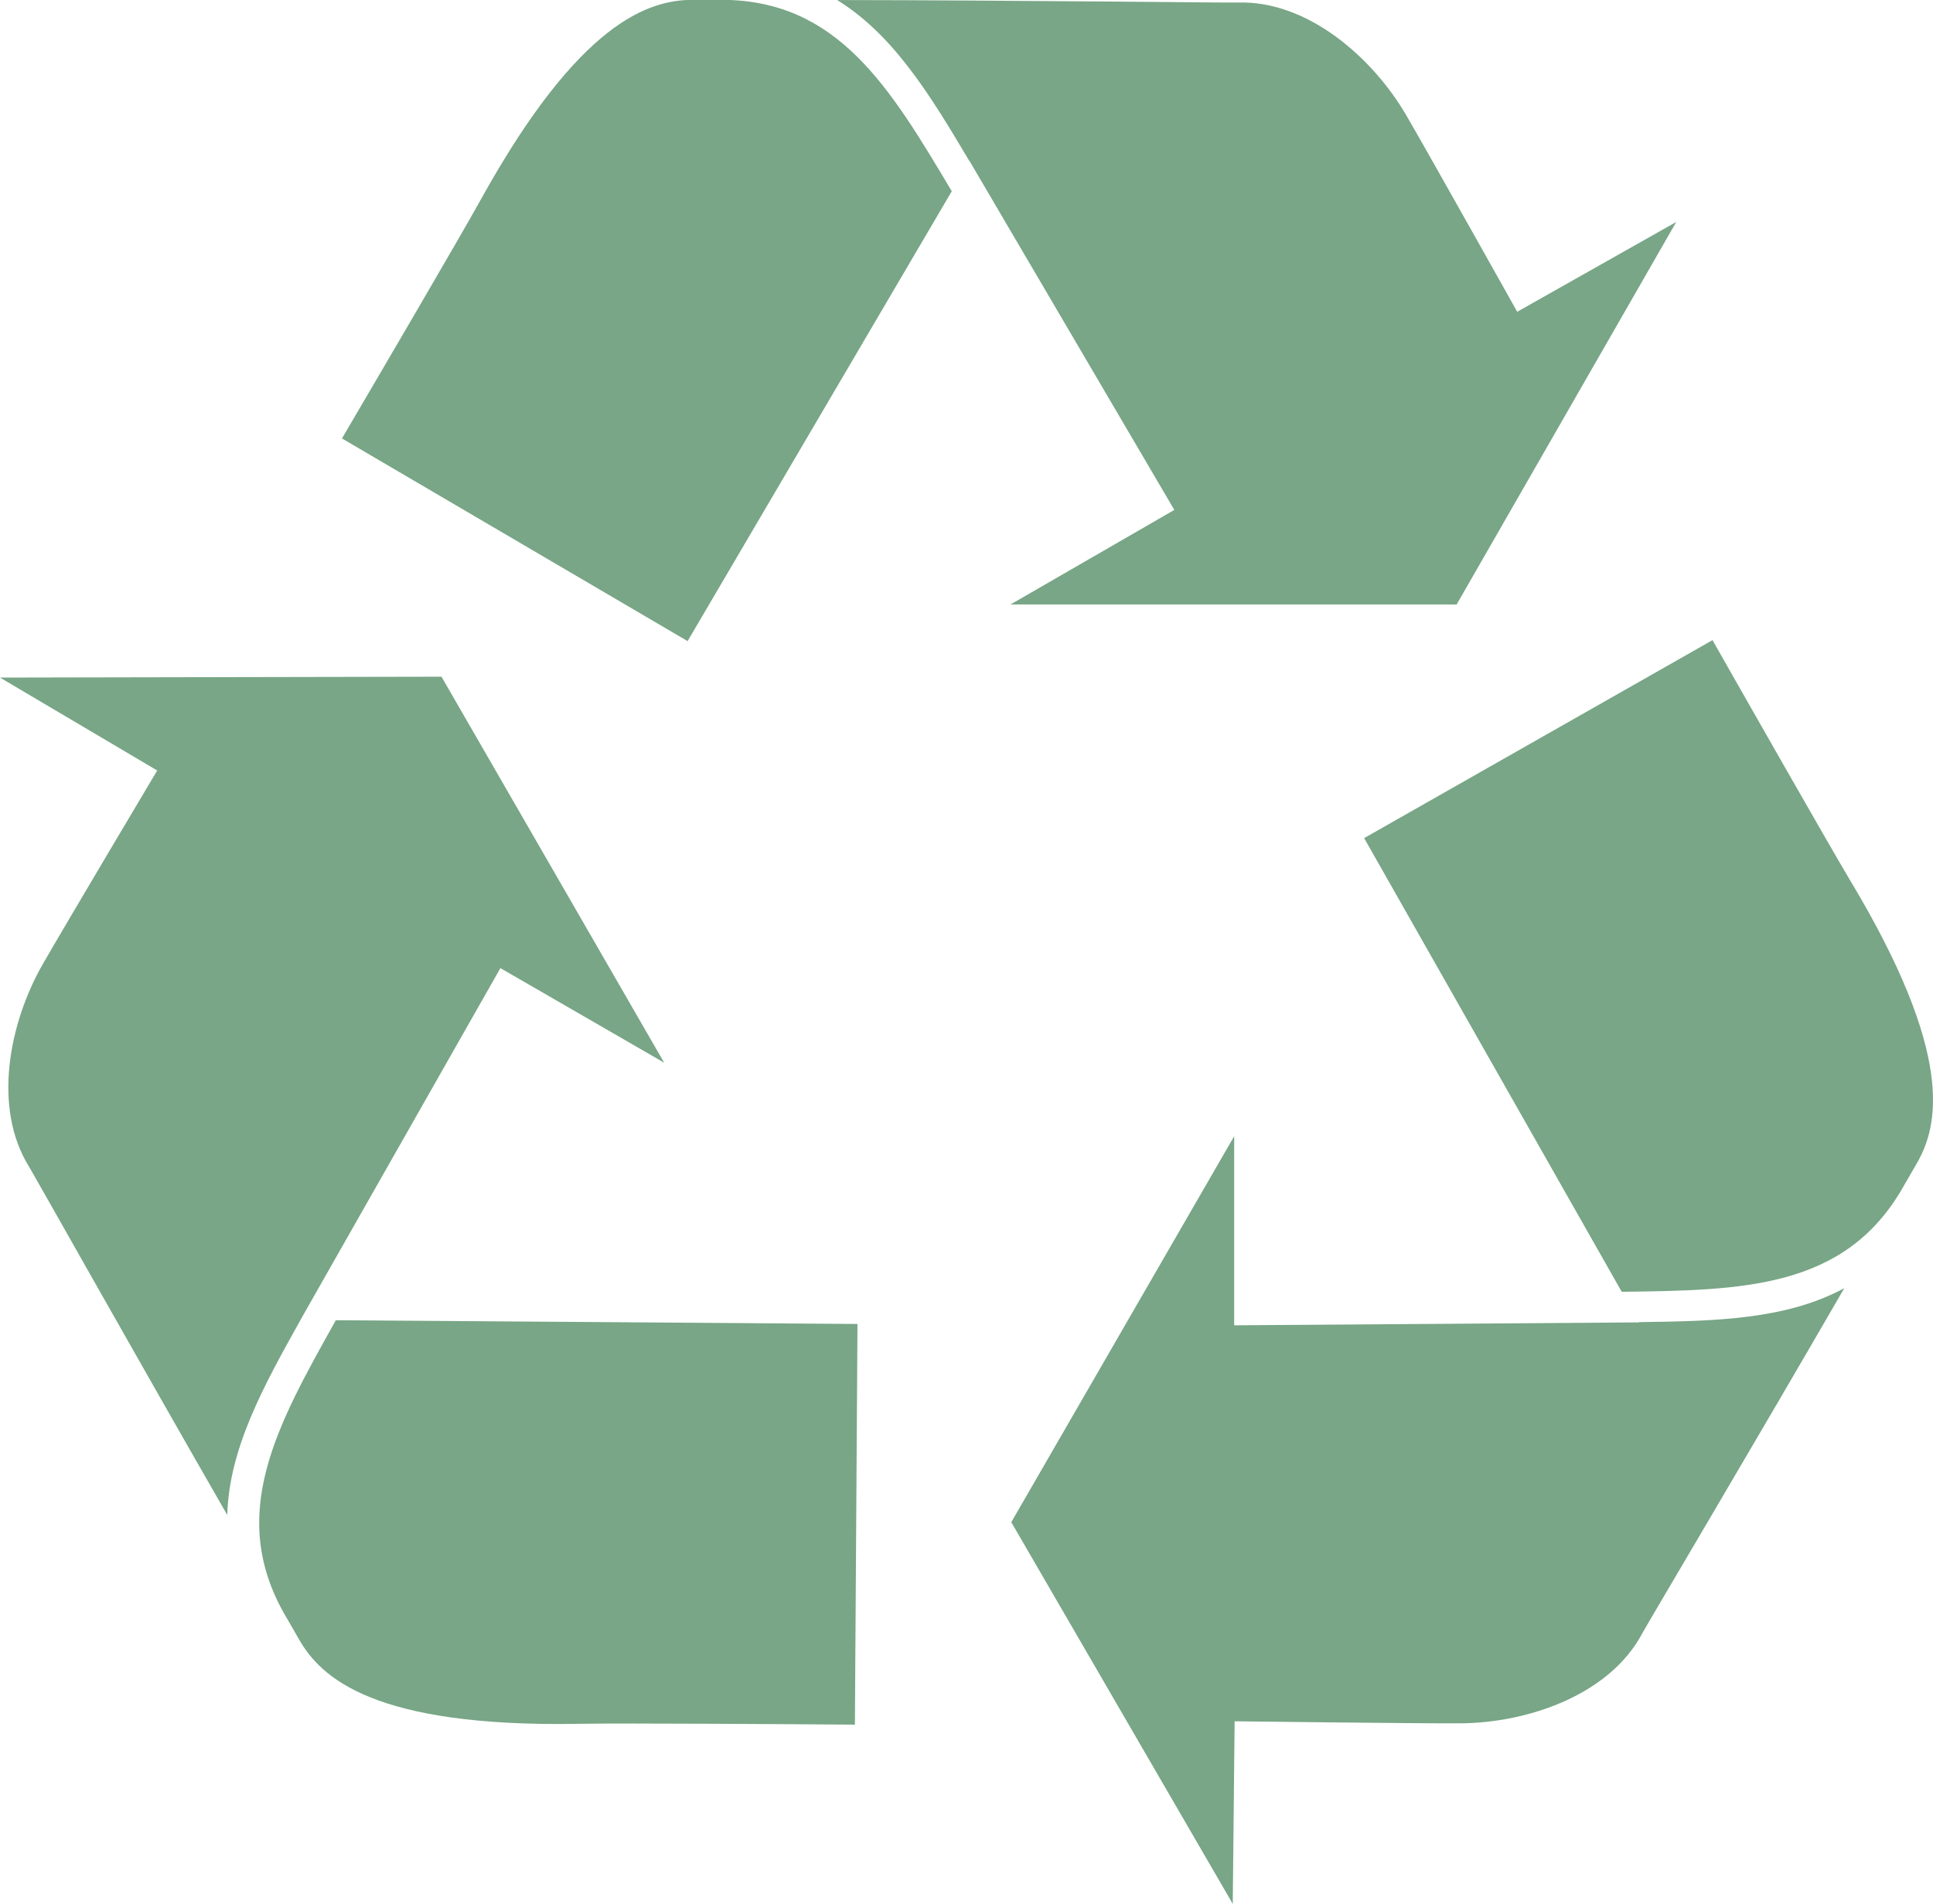
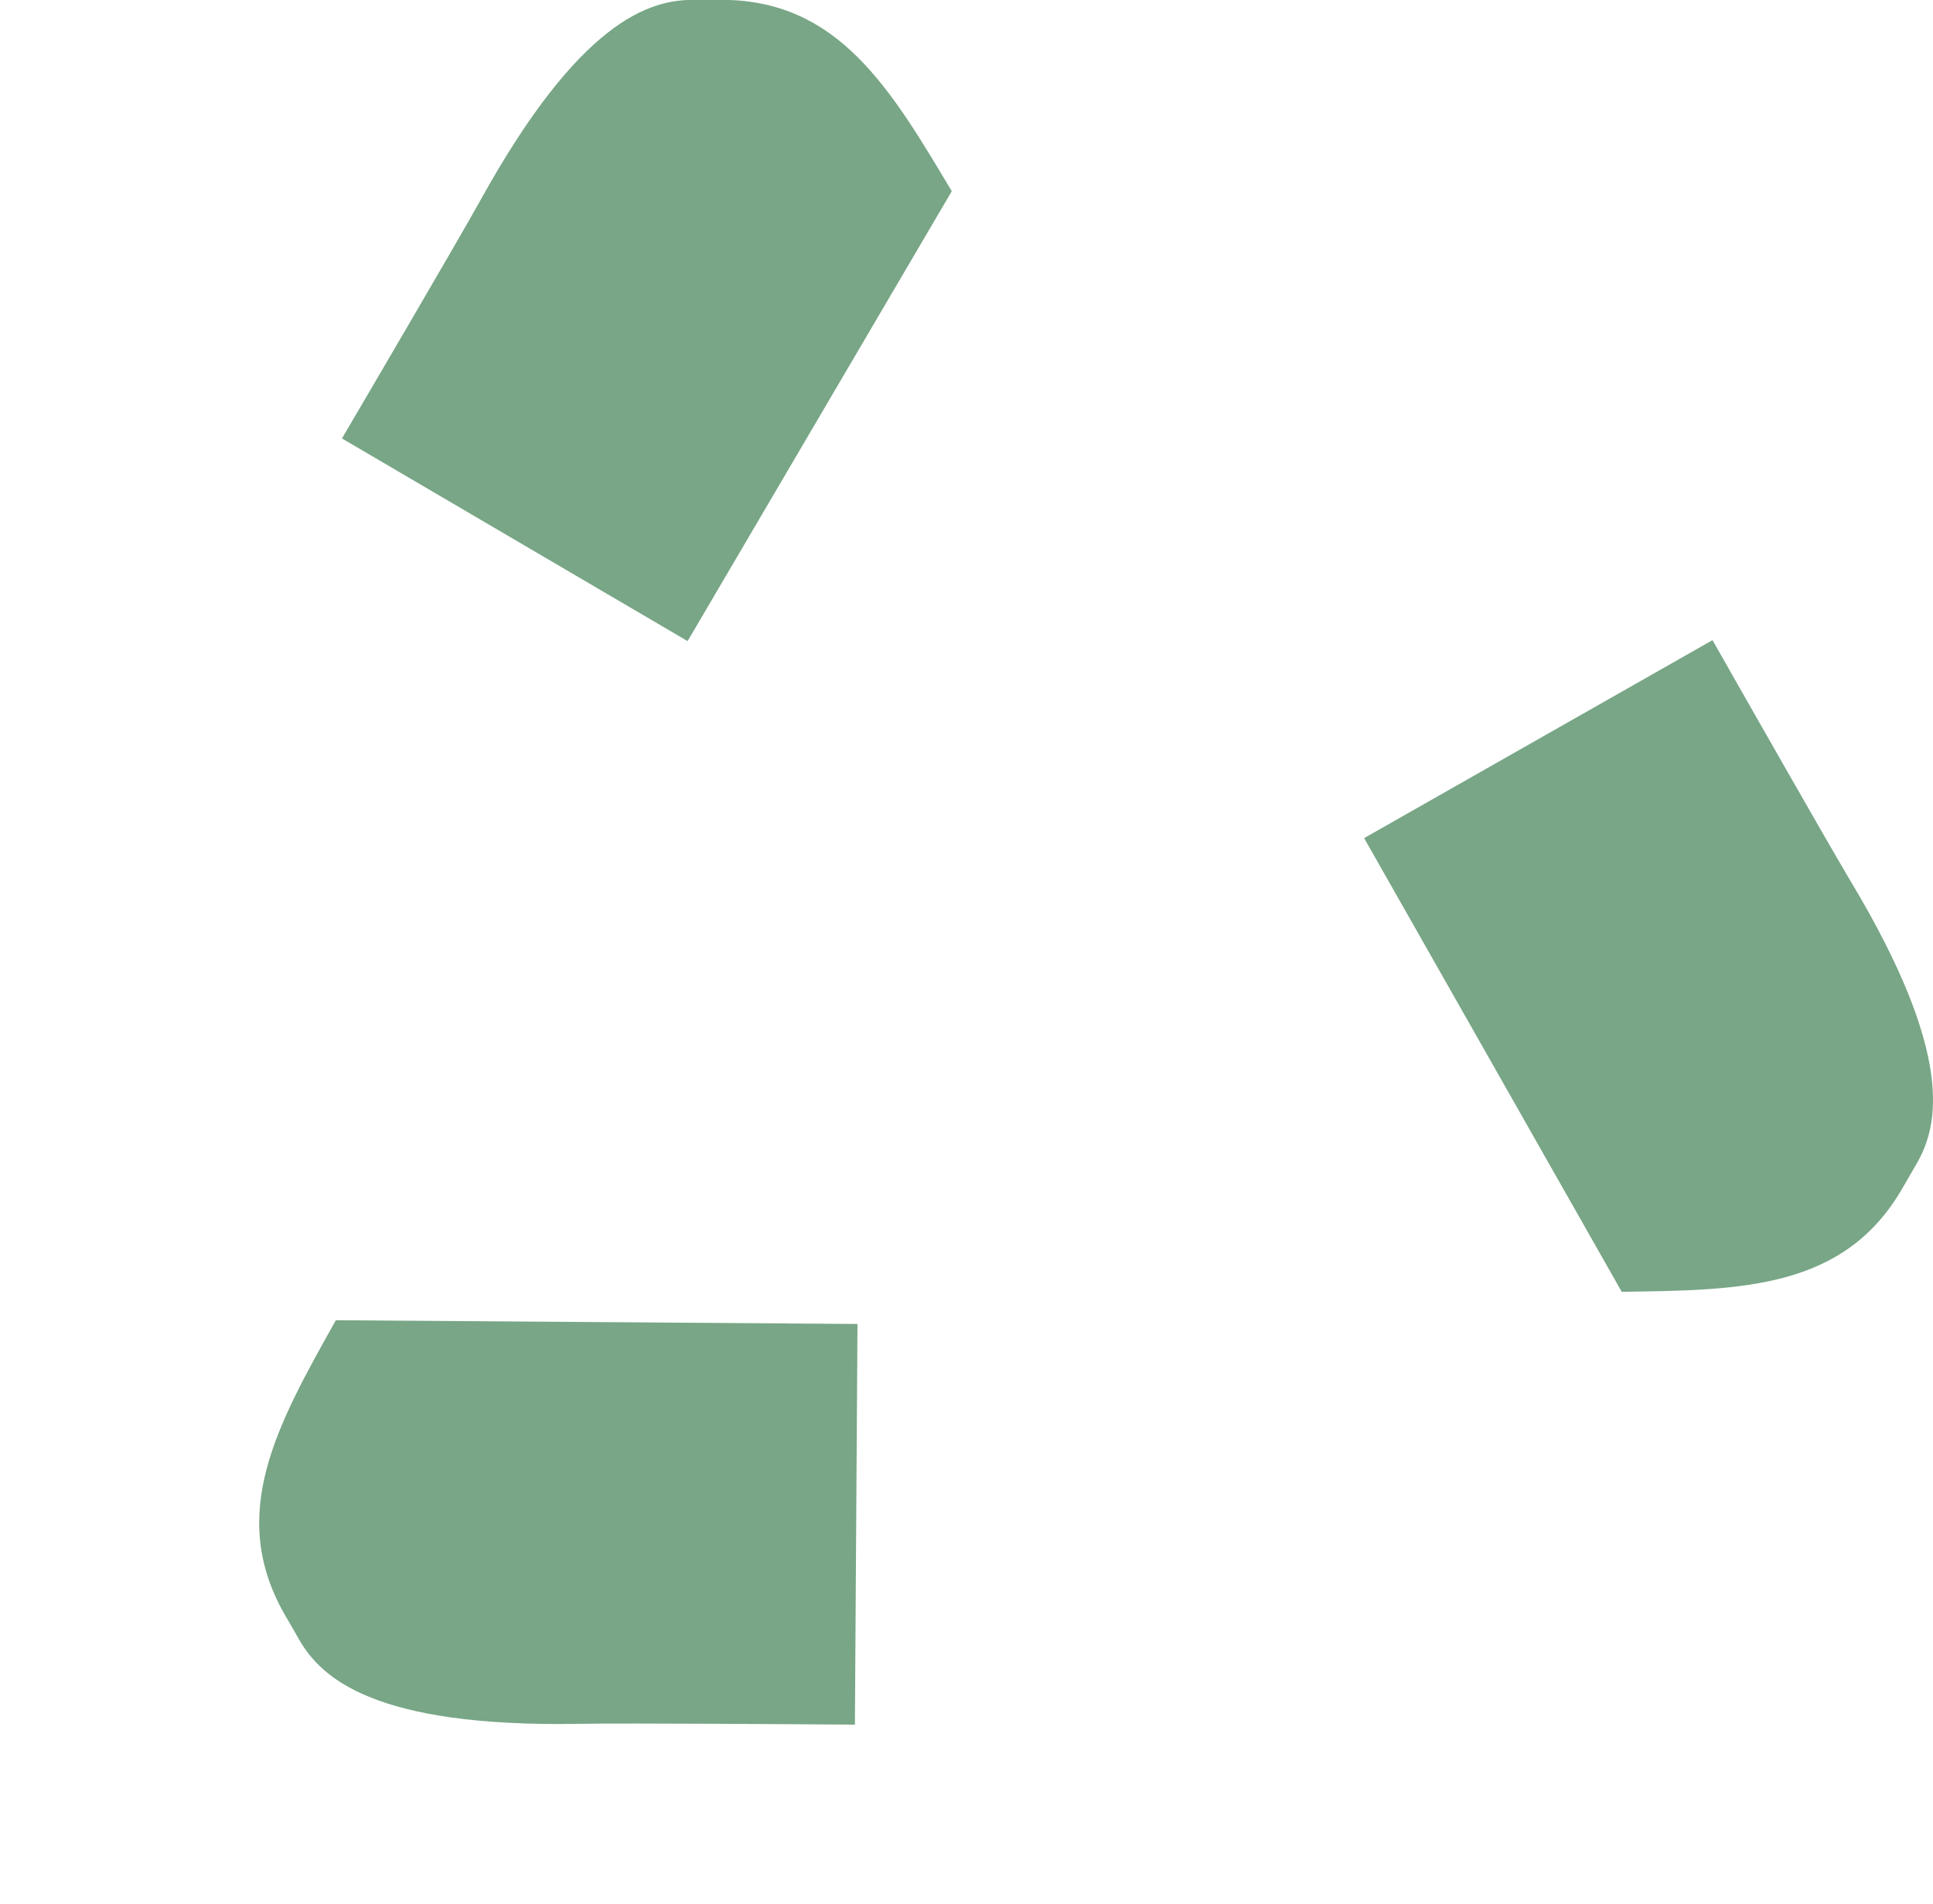
<svg xmlns="http://www.w3.org/2000/svg" width="51.643" height="50.876" viewBox="0 0 51.643 50.876">
  <g id="リサイクル矢印2" transform="translate(0 -3.804)">
-     <path id="パス_1061" data-name="パス 1061" d="M8.028,200.244l5.341-9.4,4.375,2.527-5.949-10.314L0,183.08l4.2,2.483s-2.507,4.213-3.061,5.182c-.891,1.555-1.348,3.831-.358,5.413.151.249,3,5.317,5.291,9.3.048-1.767.949-3.411,1.957-5.213h0Z" transform="translate(0 -161.17)" fill="#78a686" />
    <path id="パス_1062" data-name="パス 1062" d="M69.357,361.474c.128.22.256.438.377.654.585,1.012,1.993,2.341,7.468,2.245,1.2-.022,5.956.011,7.377.022l.069-10.707-13.936-.1C69.136,356.4,67.8,358.776,69.357,361.474Z" transform="translate(-61.739 -314.505)" fill="#78a686" />
    <path id="パス_1063" data-name="パス 1063" d="M100.709,3.8h-.754c-1.165,0-3.026.554-5.678,5.345-.578,1.044-2.987,5.152-3.705,6.375l9.234,5.416,7.058-12.022C105.216,6.149,103.825,3.8,100.709,3.8Z" transform="translate(-81.436)" fill="#78a686" />
-     <path id="パス_1064" data-name="パス 1064" d="M238.3,19.991,244.17,9.765l-4.249,2.4s-2.4-4.283-2.96-5.243c-.9-1.55-2.645-3.082-4.509-3.02-.286.008-6.1-.062-10.7-.067,1.5.927,2.48,2.527,3.531,4.3l0-.009,5.477,9.334-4.377,2.527H238.3Z" transform="translate(-199.386 -0.03)" fill="#78a686" />
-     <path id="パス_1065" data-name="パス 1065" d="M284.638,309.793l-10.819.078v-5.053l-5.955,10.314,5.917,10.2.05-4.88s4.906.061,6.019.055c1.793-.008,3.989-.747,4.869-2.4.136-.252,3.105-5.257,5.4-9.229-1.549.839-3.429.882-5.488.908Z" transform="translate(-240.846 -270.652)" fill="#78a686" />
    <path id="パス_1066" data-name="パス 1066" d="M374.291,179.794c-.612-1.027-2.964-5.163-3.666-6.4l-9.307,5.29,6.882,12.123c3.218-.041,5.945-.074,7.5-2.768l.381-.66C376.664,186.372,377.114,184.485,374.291,179.794Z" transform="translate(-324.873 -152.484)" fill="#78a686" />
  </g>
</svg>